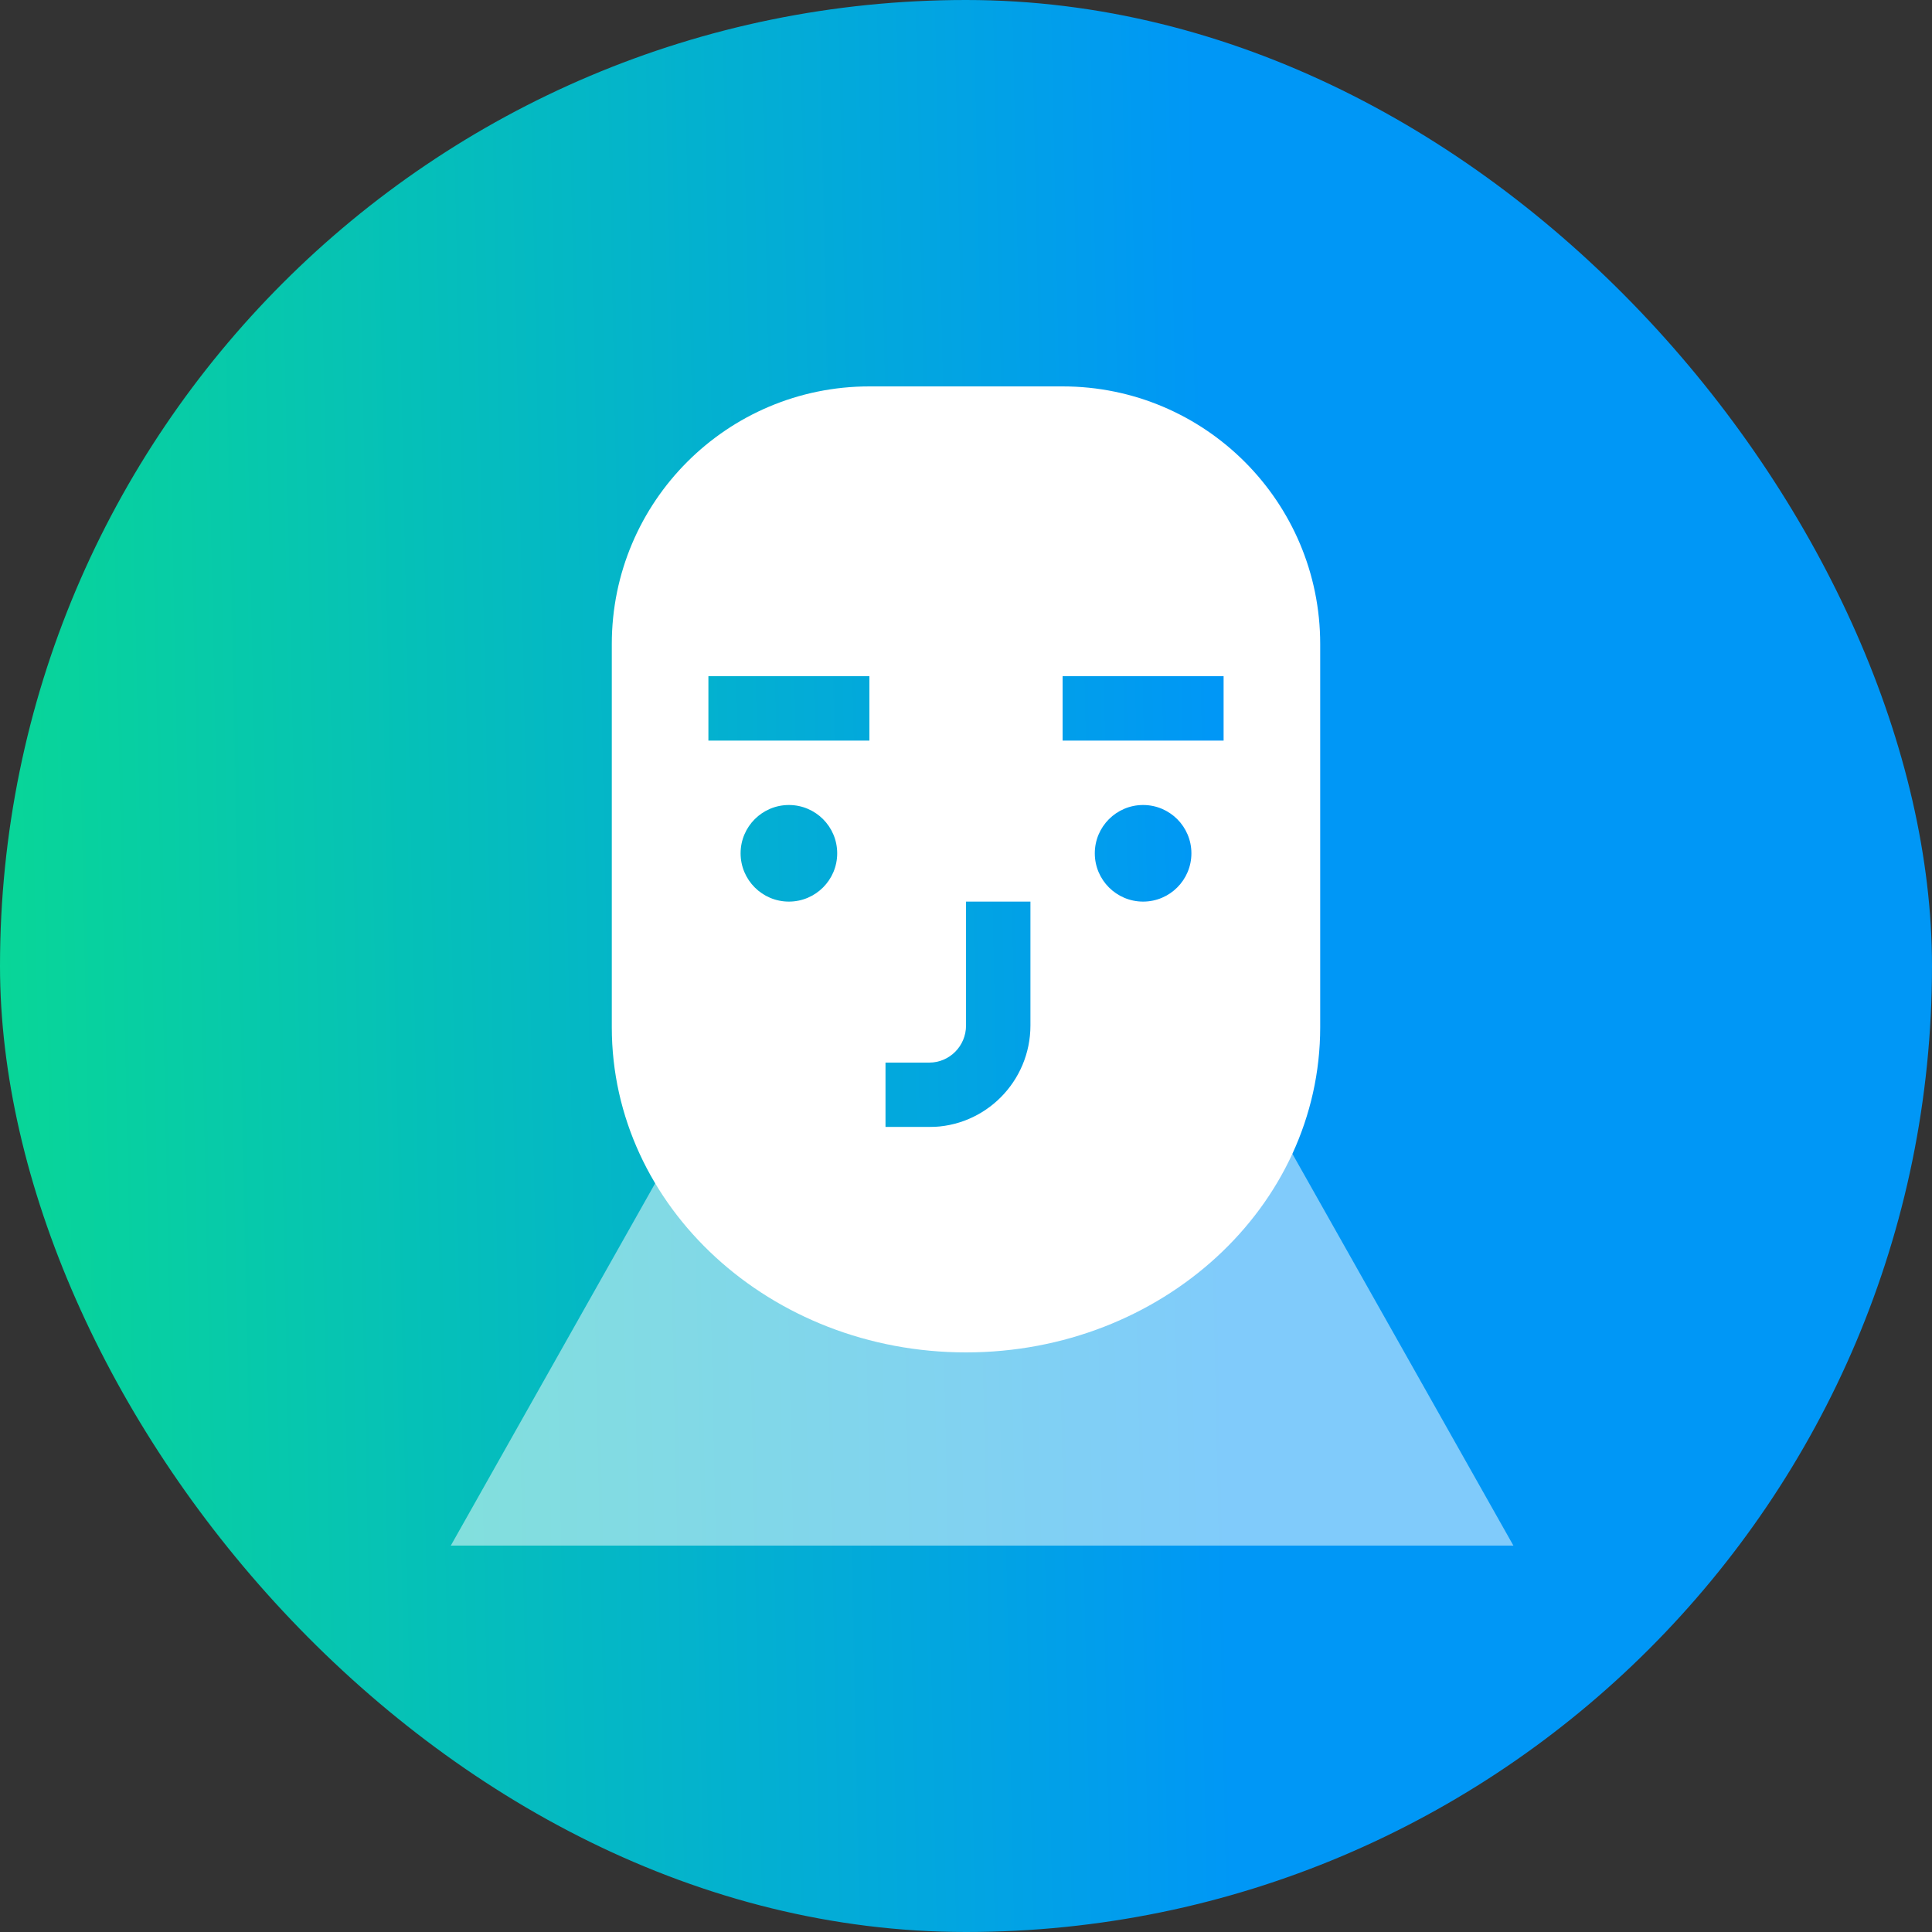
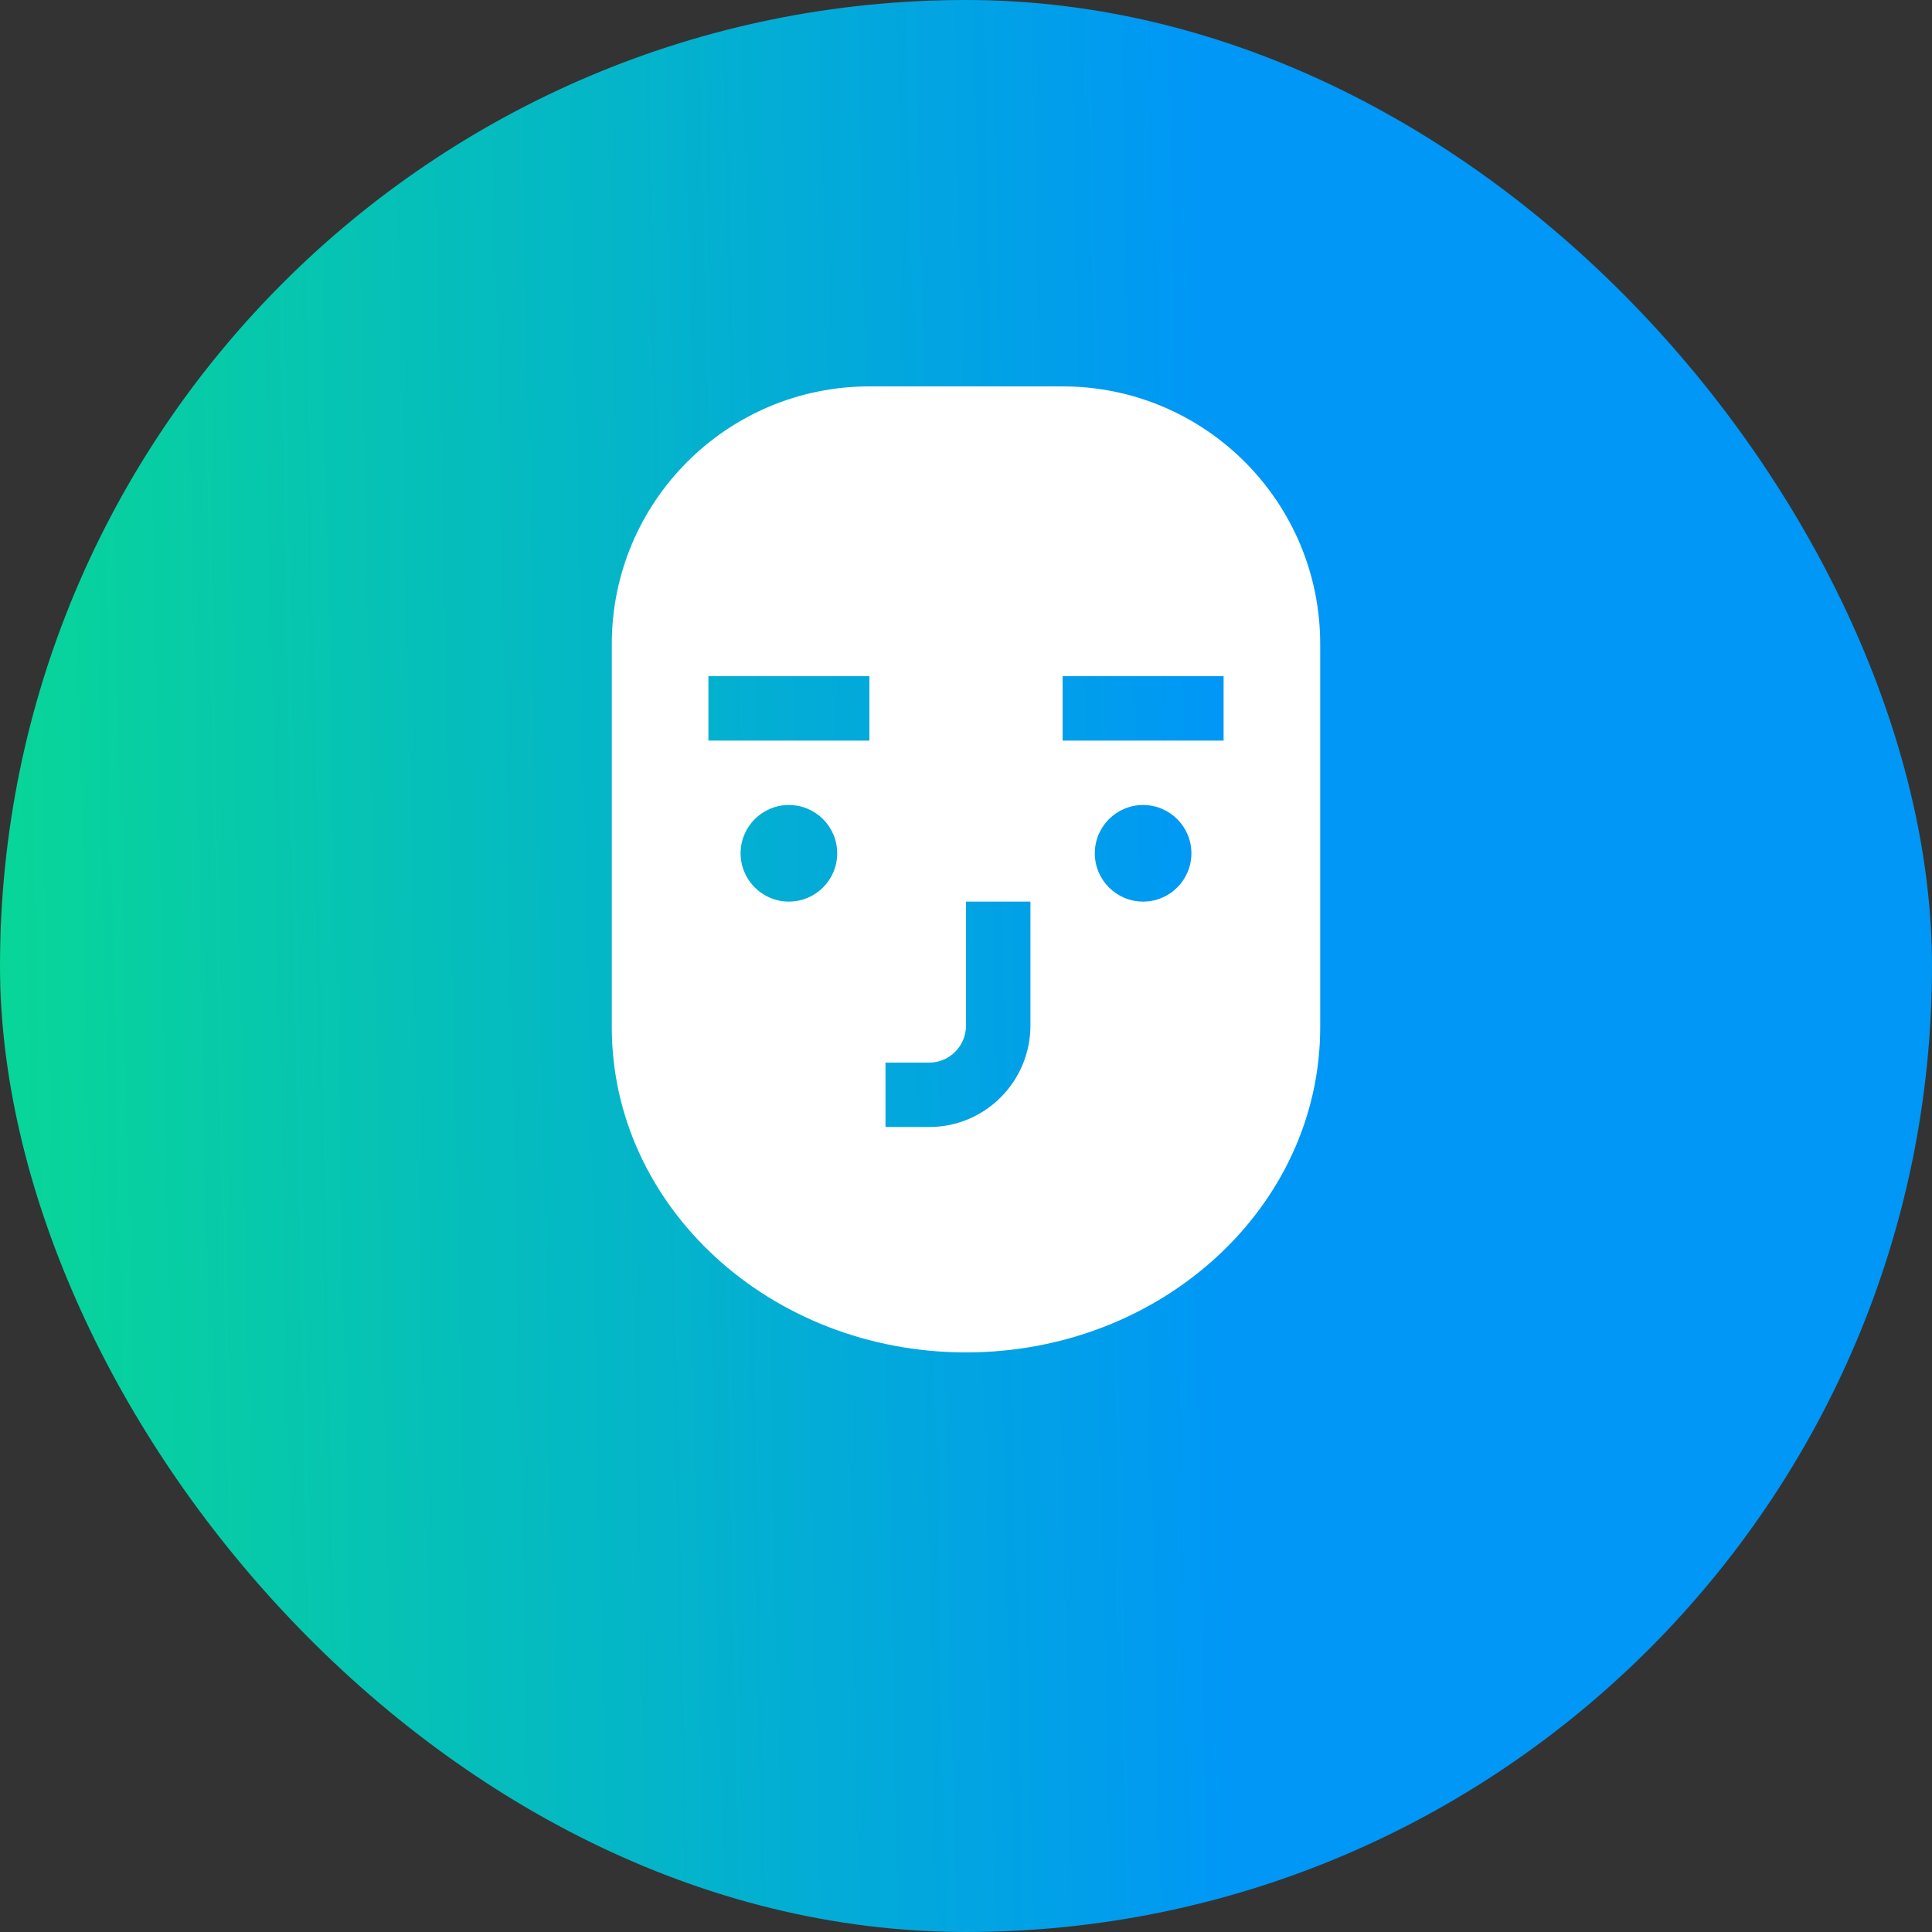
<svg xmlns="http://www.w3.org/2000/svg" width="60" height="60" viewBox="0 0 60 60" fill="none">
  <rect x="0" y="0" width="60" height="60" fill="#333333" stroke="none" />
  <rect width="60" height="60" rx="30" fill="url(#paint0_linear_2408_48684)" />
-   <path opacity="0.5" d="M21.333 35H39.667L47 48H14L21.333 35Z" fill="white" />
-   <path fill-rule="evenodd" clip-rule="evenodd" d="M19 20C19 15.582 22.582 12 27 12H33C37.418 12 41 15.582 41 20V21V31.903C41 37.48 36.075 42 30 42C23.925 42 19 37.48 19 31.903V21V20ZM22 21H27V23H22V21ZM24.5 28C25.328 28 26 27.328 26 26.5C26 25.672 25.328 25 24.5 25C23.672 25 23 25.672 23 26.5C23 27.328 23.672 28 24.5 28ZM33 21H38V23H33V21ZM35.5 28C36.328 28 37 27.328 37 26.5C37 25.672 36.328 25 35.5 25C34.672 25 34 25.672 34 26.5C34 27.328 34.672 28 35.5 28ZM30.001 28V31.847C30.001 32.489 29.485 33 28.86 33H27.5V35H28.86C30.601 35 32.001 33.582 32.001 31.847V28H30.001Z" fill="white" />
+   <path fill-rule="evenodd" clip-rule="evenodd" d="M19 20C19 15.582 22.582 12 27 12H33C37.418 12 41 15.582 41 20V21V31.903C41 37.48 36.075 42 30 42C23.925 42 19 37.48 19 31.903V21V20ZM22 21H27V23H22ZM24.5 28C25.328 28 26 27.328 26 26.5C26 25.672 25.328 25 24.5 25C23.672 25 23 25.672 23 26.5C23 27.328 23.672 28 24.5 28ZM33 21H38V23H33V21ZM35.5 28C36.328 28 37 27.328 37 26.5C37 25.672 36.328 25 35.5 25C34.672 25 34 25.672 34 26.5C34 27.328 34.672 28 35.5 28ZM30.001 28V31.847C30.001 32.489 29.485 33 28.86 33H27.5V35H28.86C30.601 35 32.001 33.582 32.001 31.847V28H30.001Z" fill="white" />
  <defs>
    <linearGradient id="paint0_linear_2408_48684" x1="37.773" y1="30" x2="-4.26" y2="30.884" gradientUnits="userSpaceOnUse">
      <stop stop-color="#0097F6" />
      <stop offset="1" stop-color="#09DD8D" />
    </linearGradient>
  </defs>
</svg>